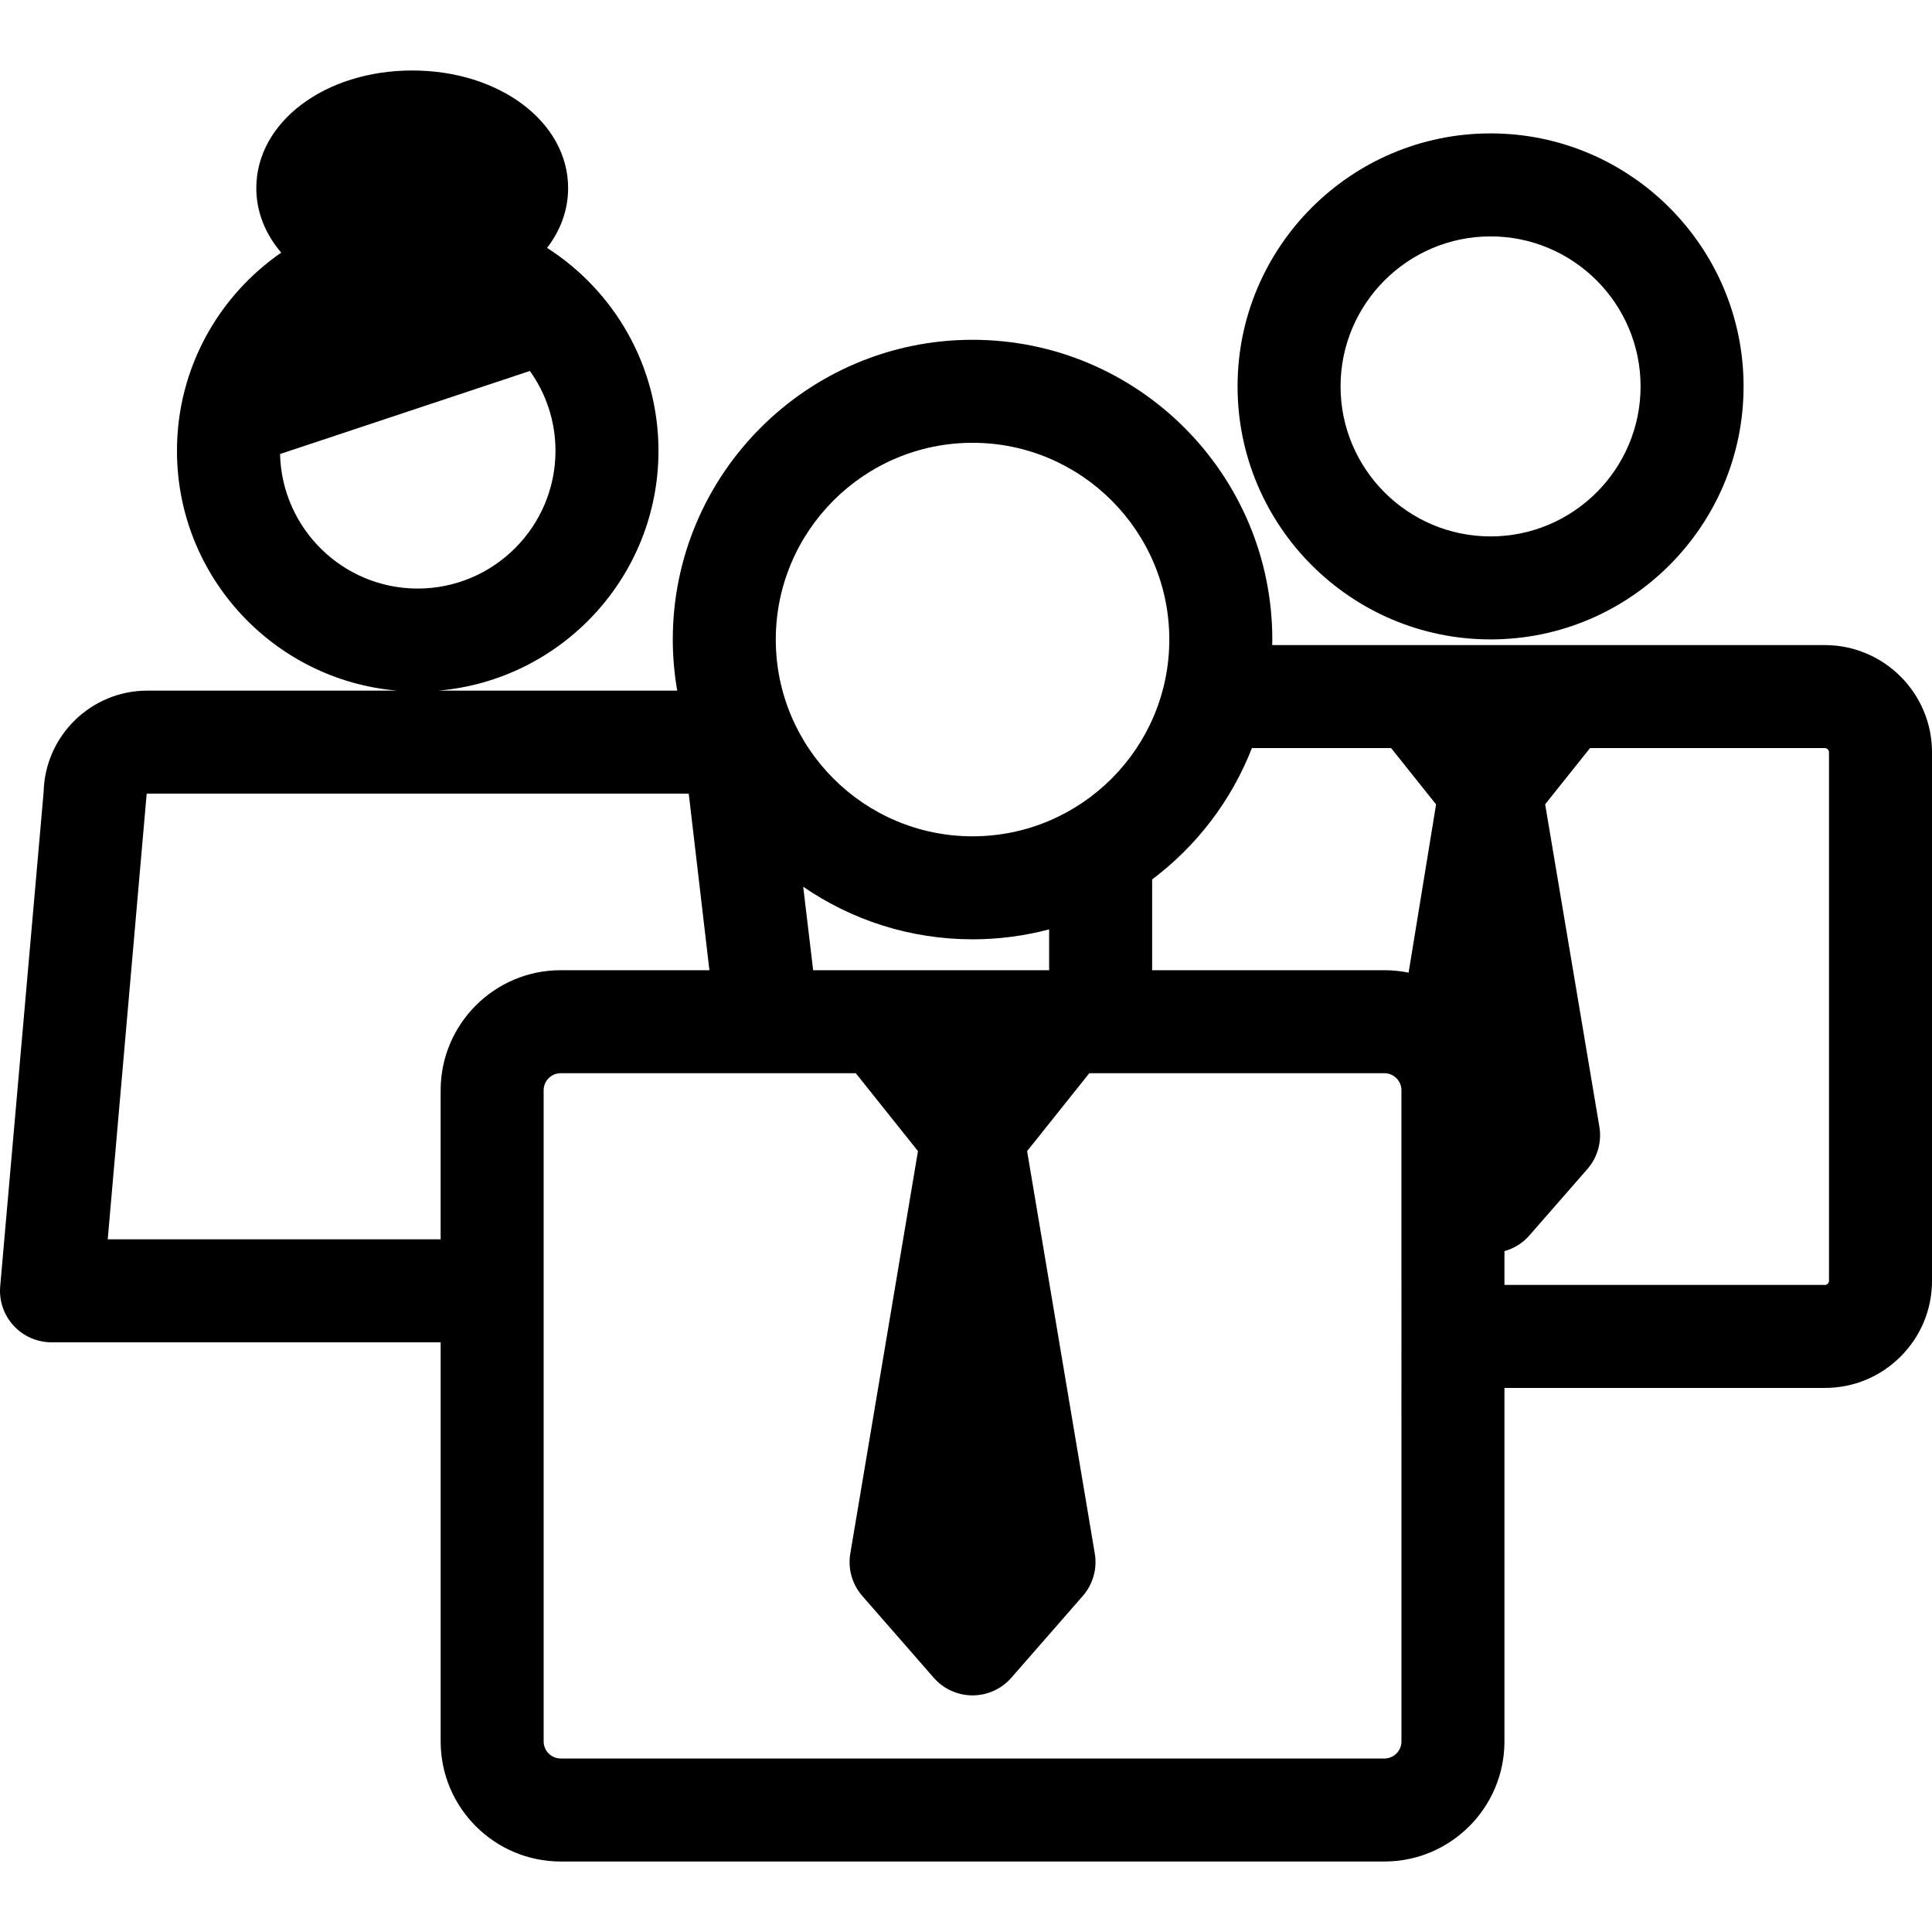
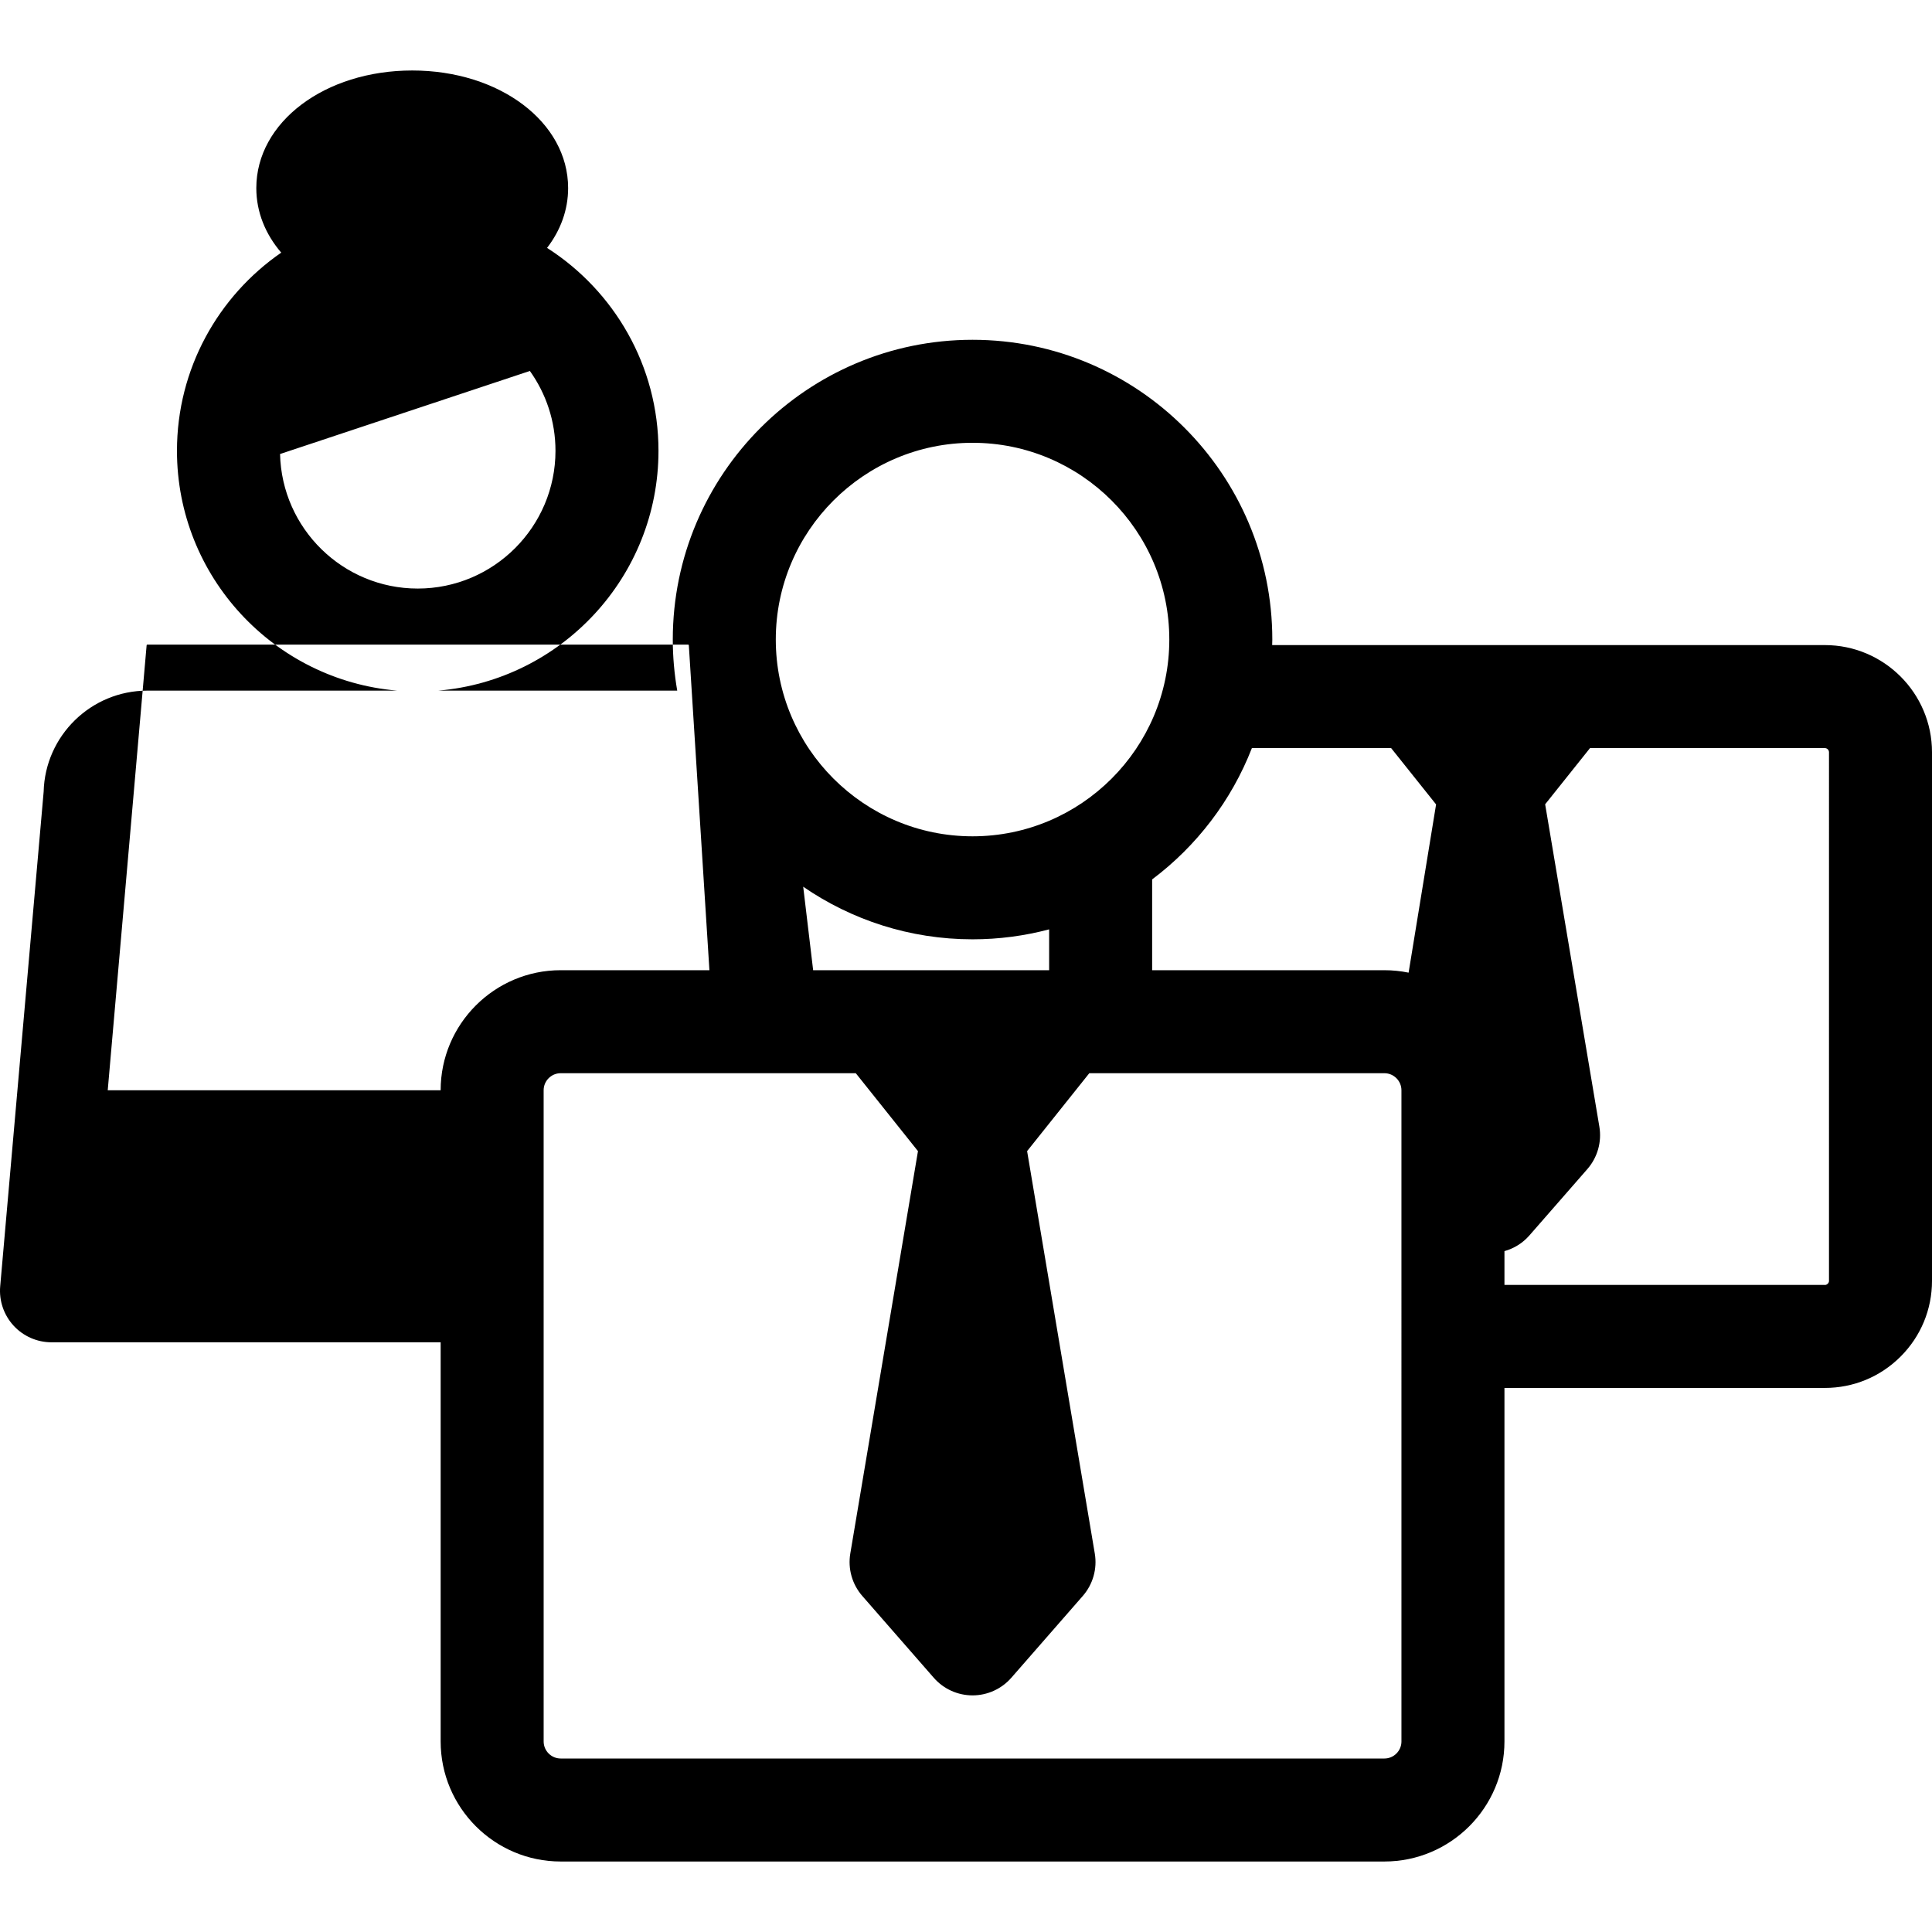
<svg xmlns="http://www.w3.org/2000/svg" fill="#000000" height="800px" width="800px" version="1.1" id="Capa_1" viewBox="0 0 487.673 487.673" xml:space="preserve">
  <g>
-     <path d="M376.248,161.4c35.214,0,63.863-28.649,63.863-63.864c0-35.215-28.649-63.864-63.863-63.864   c-35.215,0-63.864,28.649-63.864,63.864C312.384,132.75,341.033,161.4,376.248,161.4z M376.248,59.671   c20.878,0,37.863,16.986,37.863,37.864c0,20.878-16.985,37.864-37.863,37.864s-37.864-16.986-37.864-37.864   C338.384,76.657,355.37,59.671,376.248,59.671z" />
-     <path d="M349.443,469.88c16.712,0,30.31-13.596,30.31-30.308V350.34h80.867c0.002,0,0.004,0,0.006,0   c7.225,0,14.017-2.813,19.125-7.922c5.109-5.109,7.923-11.901,7.923-19.126V189.878c-0.004-14.913-12.139-27.045-27.051-27.046   L321.12,162.83c0.009-0.466,0.035-0.928,0.035-1.395c0-41.722-33.943-75.665-75.665-75.665c-41.723,0-75.666,33.943-75.666,75.665   c0,4.396,0.398,8.699,1.121,12.892h-60.328c31.094-2.637,55.596-28.771,55.596-60.536c0-21.499-11.231-40.412-28.125-51.218   c3.385-4.4,5.317-9.547,5.317-15.1c0-16.643-17.286-29.68-39.354-29.68c-22.067,0-39.354,13.037-39.354,29.68   c0,6.064,2.304,11.645,6.289,16.295C55.104,74.743,44.67,93.067,44.67,113.791c0,31.765,24.502,57.899,55.596,60.536H37.203   c-14.222,0-25.832,11.392-26.186,25.529L0.05,324.684c-0.319,3.631,0.901,7.231,3.364,9.919c2.462,2.688,5.94,4.219,9.586,4.219   h98.228l0.001,100.748c0,16.711,13.596,30.308,30.309,30.31H349.443C349.444,469.88,349.443,469.88,349.443,469.88z    M70.691,114.603l63.059-20.965c4.063,5.69,6.463,12.645,6.463,20.153c0,19.173-15.599,34.772-34.771,34.772   C86.541,148.563,71.125,133.402,70.691,114.603z M351.146,188.831l11.349,14.217l-6.938,42.471   c-1.976-0.407-4.021-0.621-6.115-0.621l-58.62-0.001l-0.001-22.916c11.217-8.42,20.01-19.886,25.181-33.15L351.146,188.831z    M205.254,244.897l-2.511-21.071c12.171,8.366,26.895,13.275,42.747,13.275c6.68,0,13.157-0.879,19.331-2.512v10.308   L205.254,244.897z M245.49,111.77c27.386,0,49.665,22.28,49.665,49.665c0,27.386-22.279,49.666-49.665,49.666   c-27.386,0-49.666-22.28-49.666-49.666C195.824,134.05,218.105,111.77,245.49,111.77z M179.07,244.897l-37.532-0.001   c-16.71,0-30.308,13.595-30.311,30.308v37.617H27.193l9.816-112.301c0-0.107,0.087-0.194,0.194-0.194h136.476   c0.108,0,0.196,0.089,0.196,0.199L179.07,244.897z M353.752,439.573c0,2.375-1.933,4.308-4.308,4.308H141.539   c-2.377-0.001-4.311-1.934-4.311-4.31l-0.002-164.363c0.001-2.377,1.935-4.311,4.311-4.311l74.48,0.001l15.697,19.667   l-17.083,101.575c-0.646,3.843,0.466,7.773,3.029,10.708l18.038,20.651c2.469,2.826,6.038,4.448,9.791,4.448   c3.752,0,7.322-1.622,9.79-4.447l18.038-20.649c2.564-2.935,3.677-6.866,3.03-10.708l-17.083-101.577l15.699-19.668l74.476,0.001   c2.377,0,4.311,1.934,4.312,4.31V439.573z M461.673,323.292c0,0.107,0,0.434-0.308,0.742c-0.309,0.308-0.663,0.326-0.743,0.307   h-80.87v-8.534c2.356-0.658,4.558-1.971,6.287-3.951l14.64-16.76c2.563-2.935,3.675-6.865,3.029-10.708l-13.683-81.368   l11.323-14.188l59.272,0c0.58,0,1.052,0.473,1.052,1.05V323.292z" />
+     <path d="M349.443,469.88c16.712,0,30.31-13.596,30.31-30.308V350.34h80.867c0.002,0,0.004,0,0.006,0   c7.225,0,14.017-2.813,19.125-7.922c5.109-5.109,7.923-11.901,7.923-19.126V189.878c-0.004-14.913-12.139-27.045-27.051-27.046   L321.12,162.83c0.009-0.466,0.035-0.928,0.035-1.395c0-41.722-33.943-75.665-75.665-75.665c-41.723,0-75.666,33.943-75.666,75.665   c0,4.396,0.398,8.699,1.121,12.892h-60.328c31.094-2.637,55.596-28.771,55.596-60.536c0-21.499-11.231-40.412-28.125-51.218   c3.385-4.4,5.317-9.547,5.317-15.1c0-16.643-17.286-29.68-39.354-29.68c-22.067,0-39.354,13.037-39.354,29.68   c0,6.064,2.304,11.645,6.289,16.295C55.104,74.743,44.67,93.067,44.67,113.791c0,31.765,24.502,57.899,55.596,60.536H37.203   c-14.222,0-25.832,11.392-26.186,25.529L0.05,324.684c-0.319,3.631,0.901,7.231,3.364,9.919c2.462,2.688,5.94,4.219,9.586,4.219   h98.228l0.001,100.748c0,16.711,13.596,30.308,30.309,30.31H349.443C349.444,469.88,349.443,469.88,349.443,469.88z    M70.691,114.603l63.059-20.965c4.063,5.69,6.463,12.645,6.463,20.153c0,19.173-15.599,34.772-34.771,34.772   C86.541,148.563,71.125,133.402,70.691,114.603z M351.146,188.831l11.349,14.217l-6.938,42.471   c-1.976-0.407-4.021-0.621-6.115-0.621l-58.62-0.001l-0.001-22.916c11.217-8.42,20.01-19.886,25.181-33.15L351.146,188.831z    M205.254,244.897l-2.511-21.071c12.171,8.366,26.895,13.275,42.747,13.275c6.68,0,13.157-0.879,19.331-2.512v10.308   L205.254,244.897z M245.49,111.77c27.386,0,49.665,22.28,49.665,49.665c0,27.386-22.279,49.666-49.665,49.666   c-27.386,0-49.666-22.28-49.666-49.666C195.824,134.05,218.105,111.77,245.49,111.77z M179.07,244.897l-37.532-0.001   c-16.71,0-30.308,13.595-30.311,30.308H27.193l9.816-112.301c0-0.107,0.087-0.194,0.194-0.194h136.476   c0.108,0,0.196,0.089,0.196,0.199L179.07,244.897z M353.752,439.573c0,2.375-1.933,4.308-4.308,4.308H141.539   c-2.377-0.001-4.311-1.934-4.311-4.31l-0.002-164.363c0.001-2.377,1.935-4.311,4.311-4.311l74.48,0.001l15.697,19.667   l-17.083,101.575c-0.646,3.843,0.466,7.773,3.029,10.708l18.038,20.651c2.469,2.826,6.038,4.448,9.791,4.448   c3.752,0,7.322-1.622,9.79-4.447l18.038-20.649c2.564-2.935,3.677-6.866,3.03-10.708l-17.083-101.577l15.699-19.668l74.476,0.001   c2.377,0,4.311,1.934,4.312,4.31V439.573z M461.673,323.292c0,0.107,0,0.434-0.308,0.742c-0.309,0.308-0.663,0.326-0.743,0.307   h-80.87v-8.534c2.356-0.658,4.558-1.971,6.287-3.951l14.64-16.76c2.563-2.935,3.675-6.865,3.029-10.708l-13.683-81.368   l11.323-14.188l59.272,0c0.58,0,1.052,0.473,1.052,1.05V323.292z" />
  </g>
</svg>